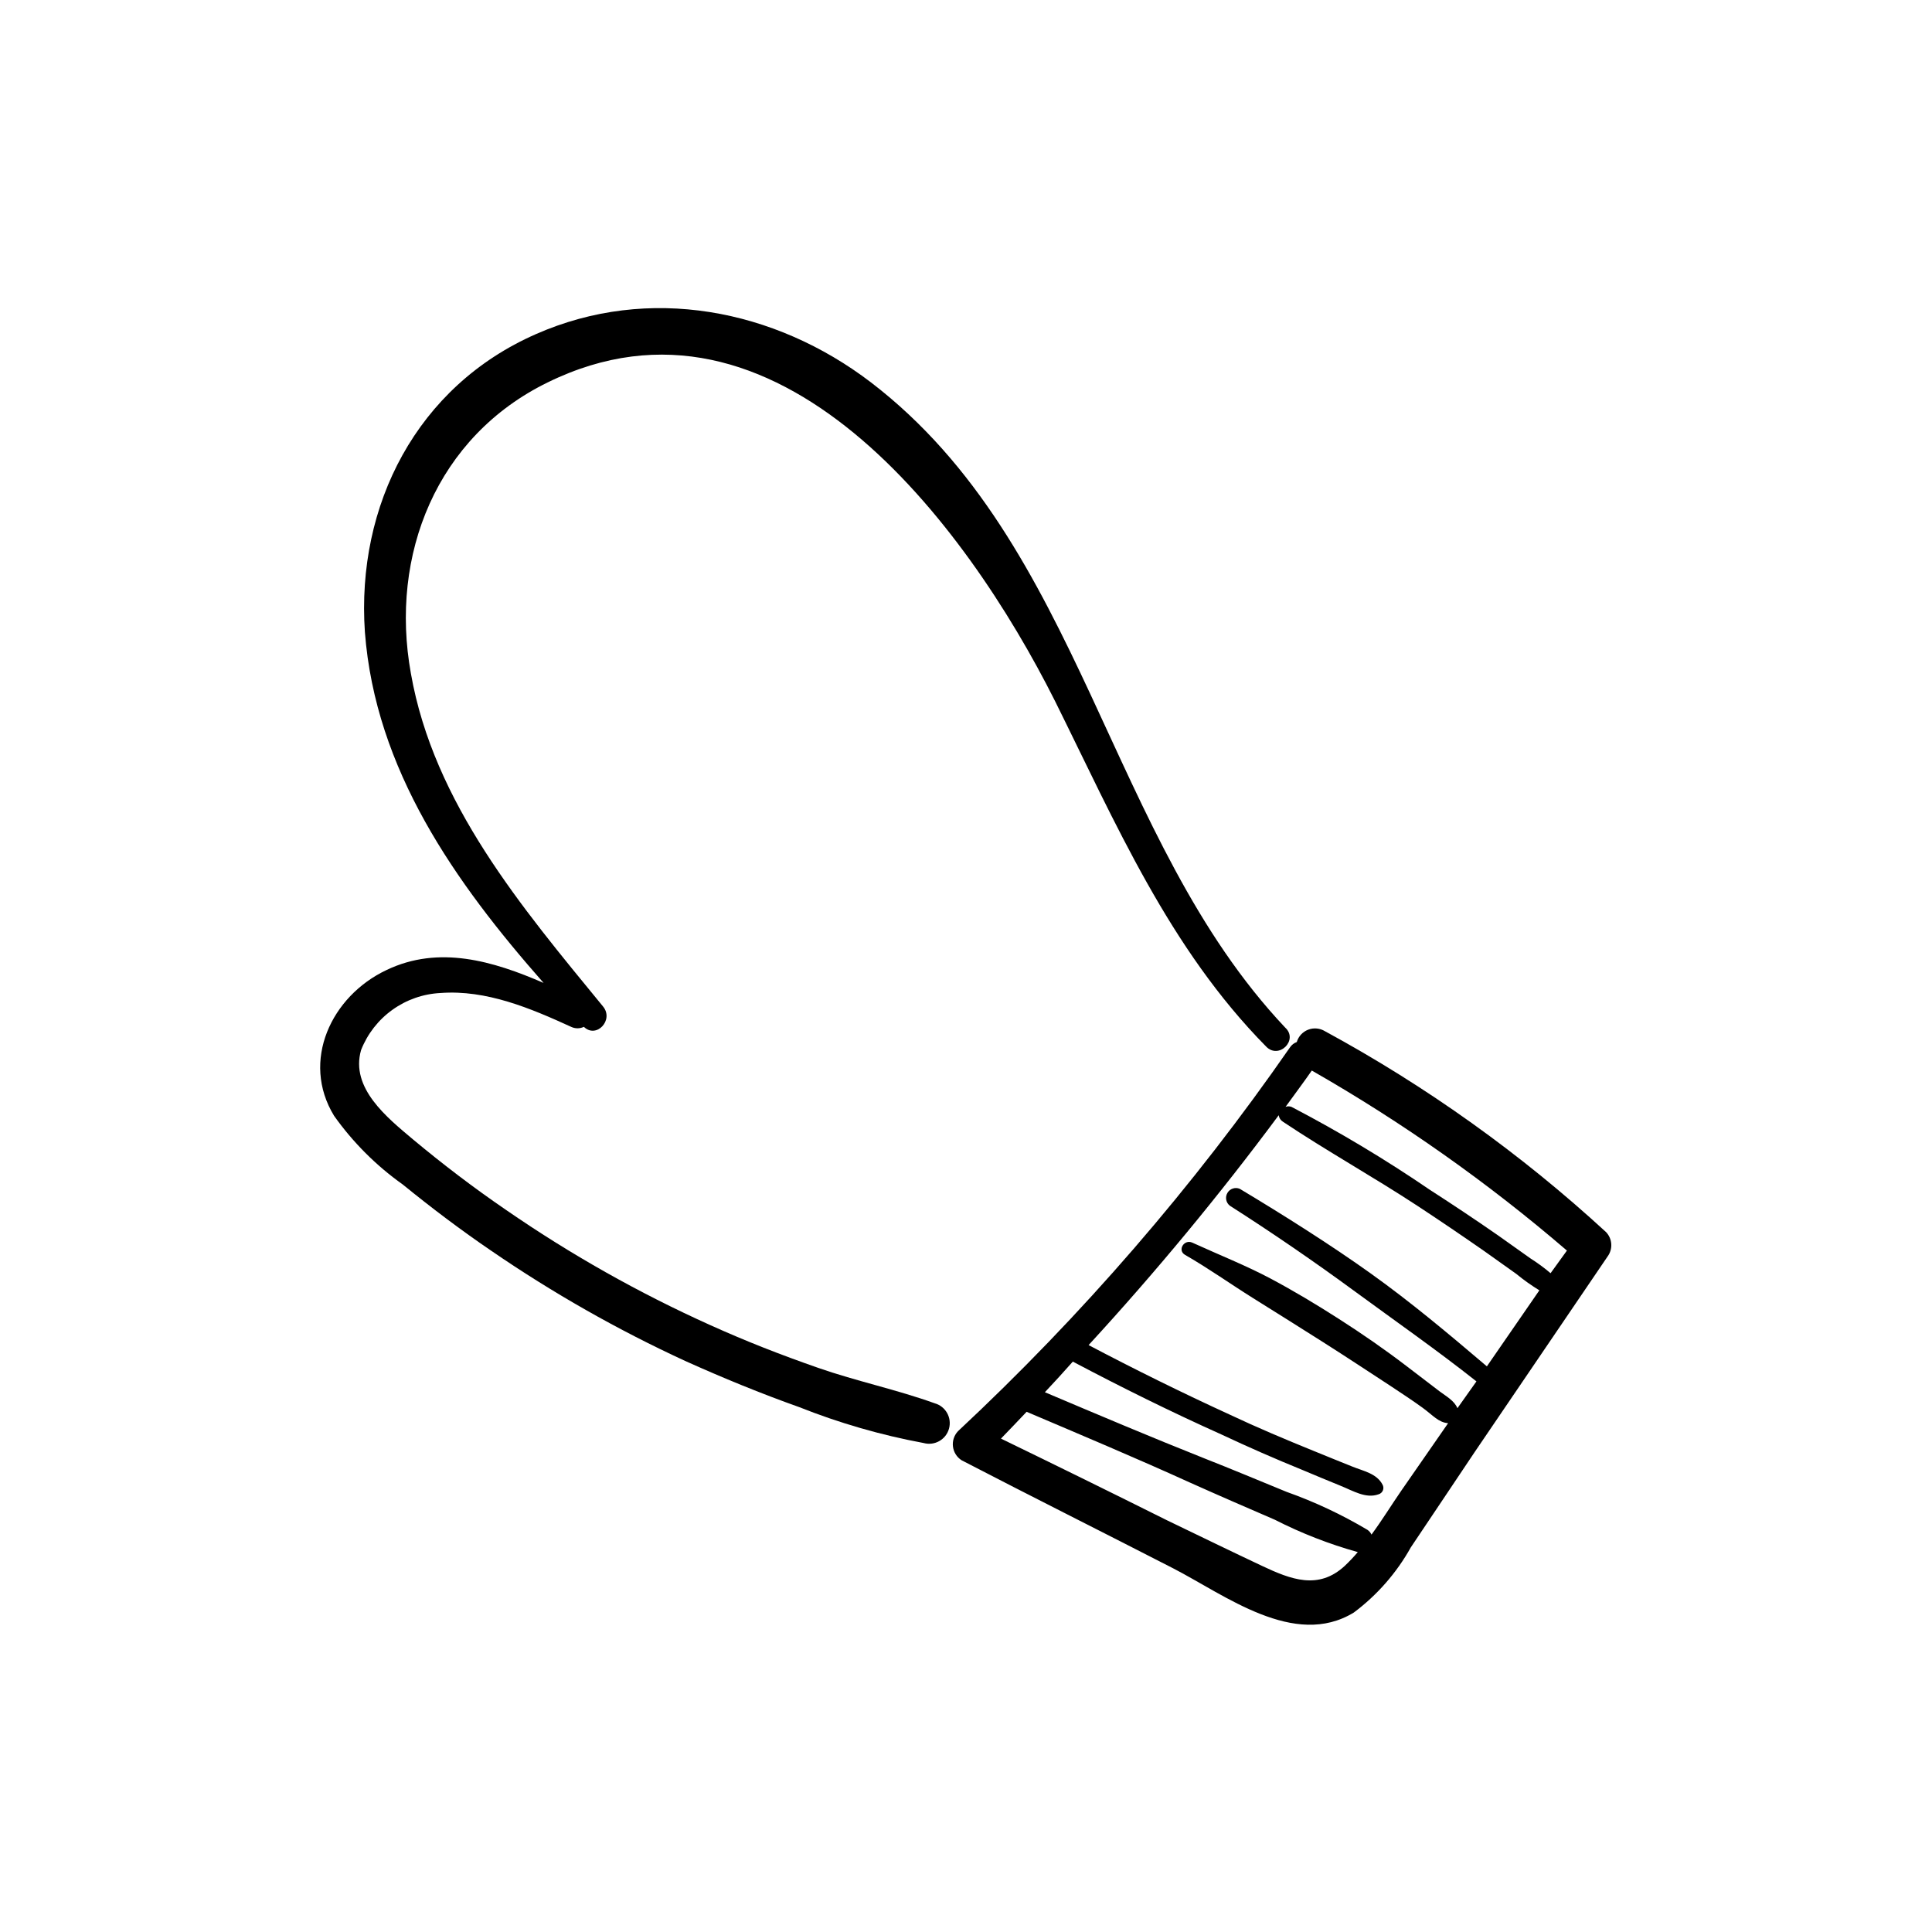
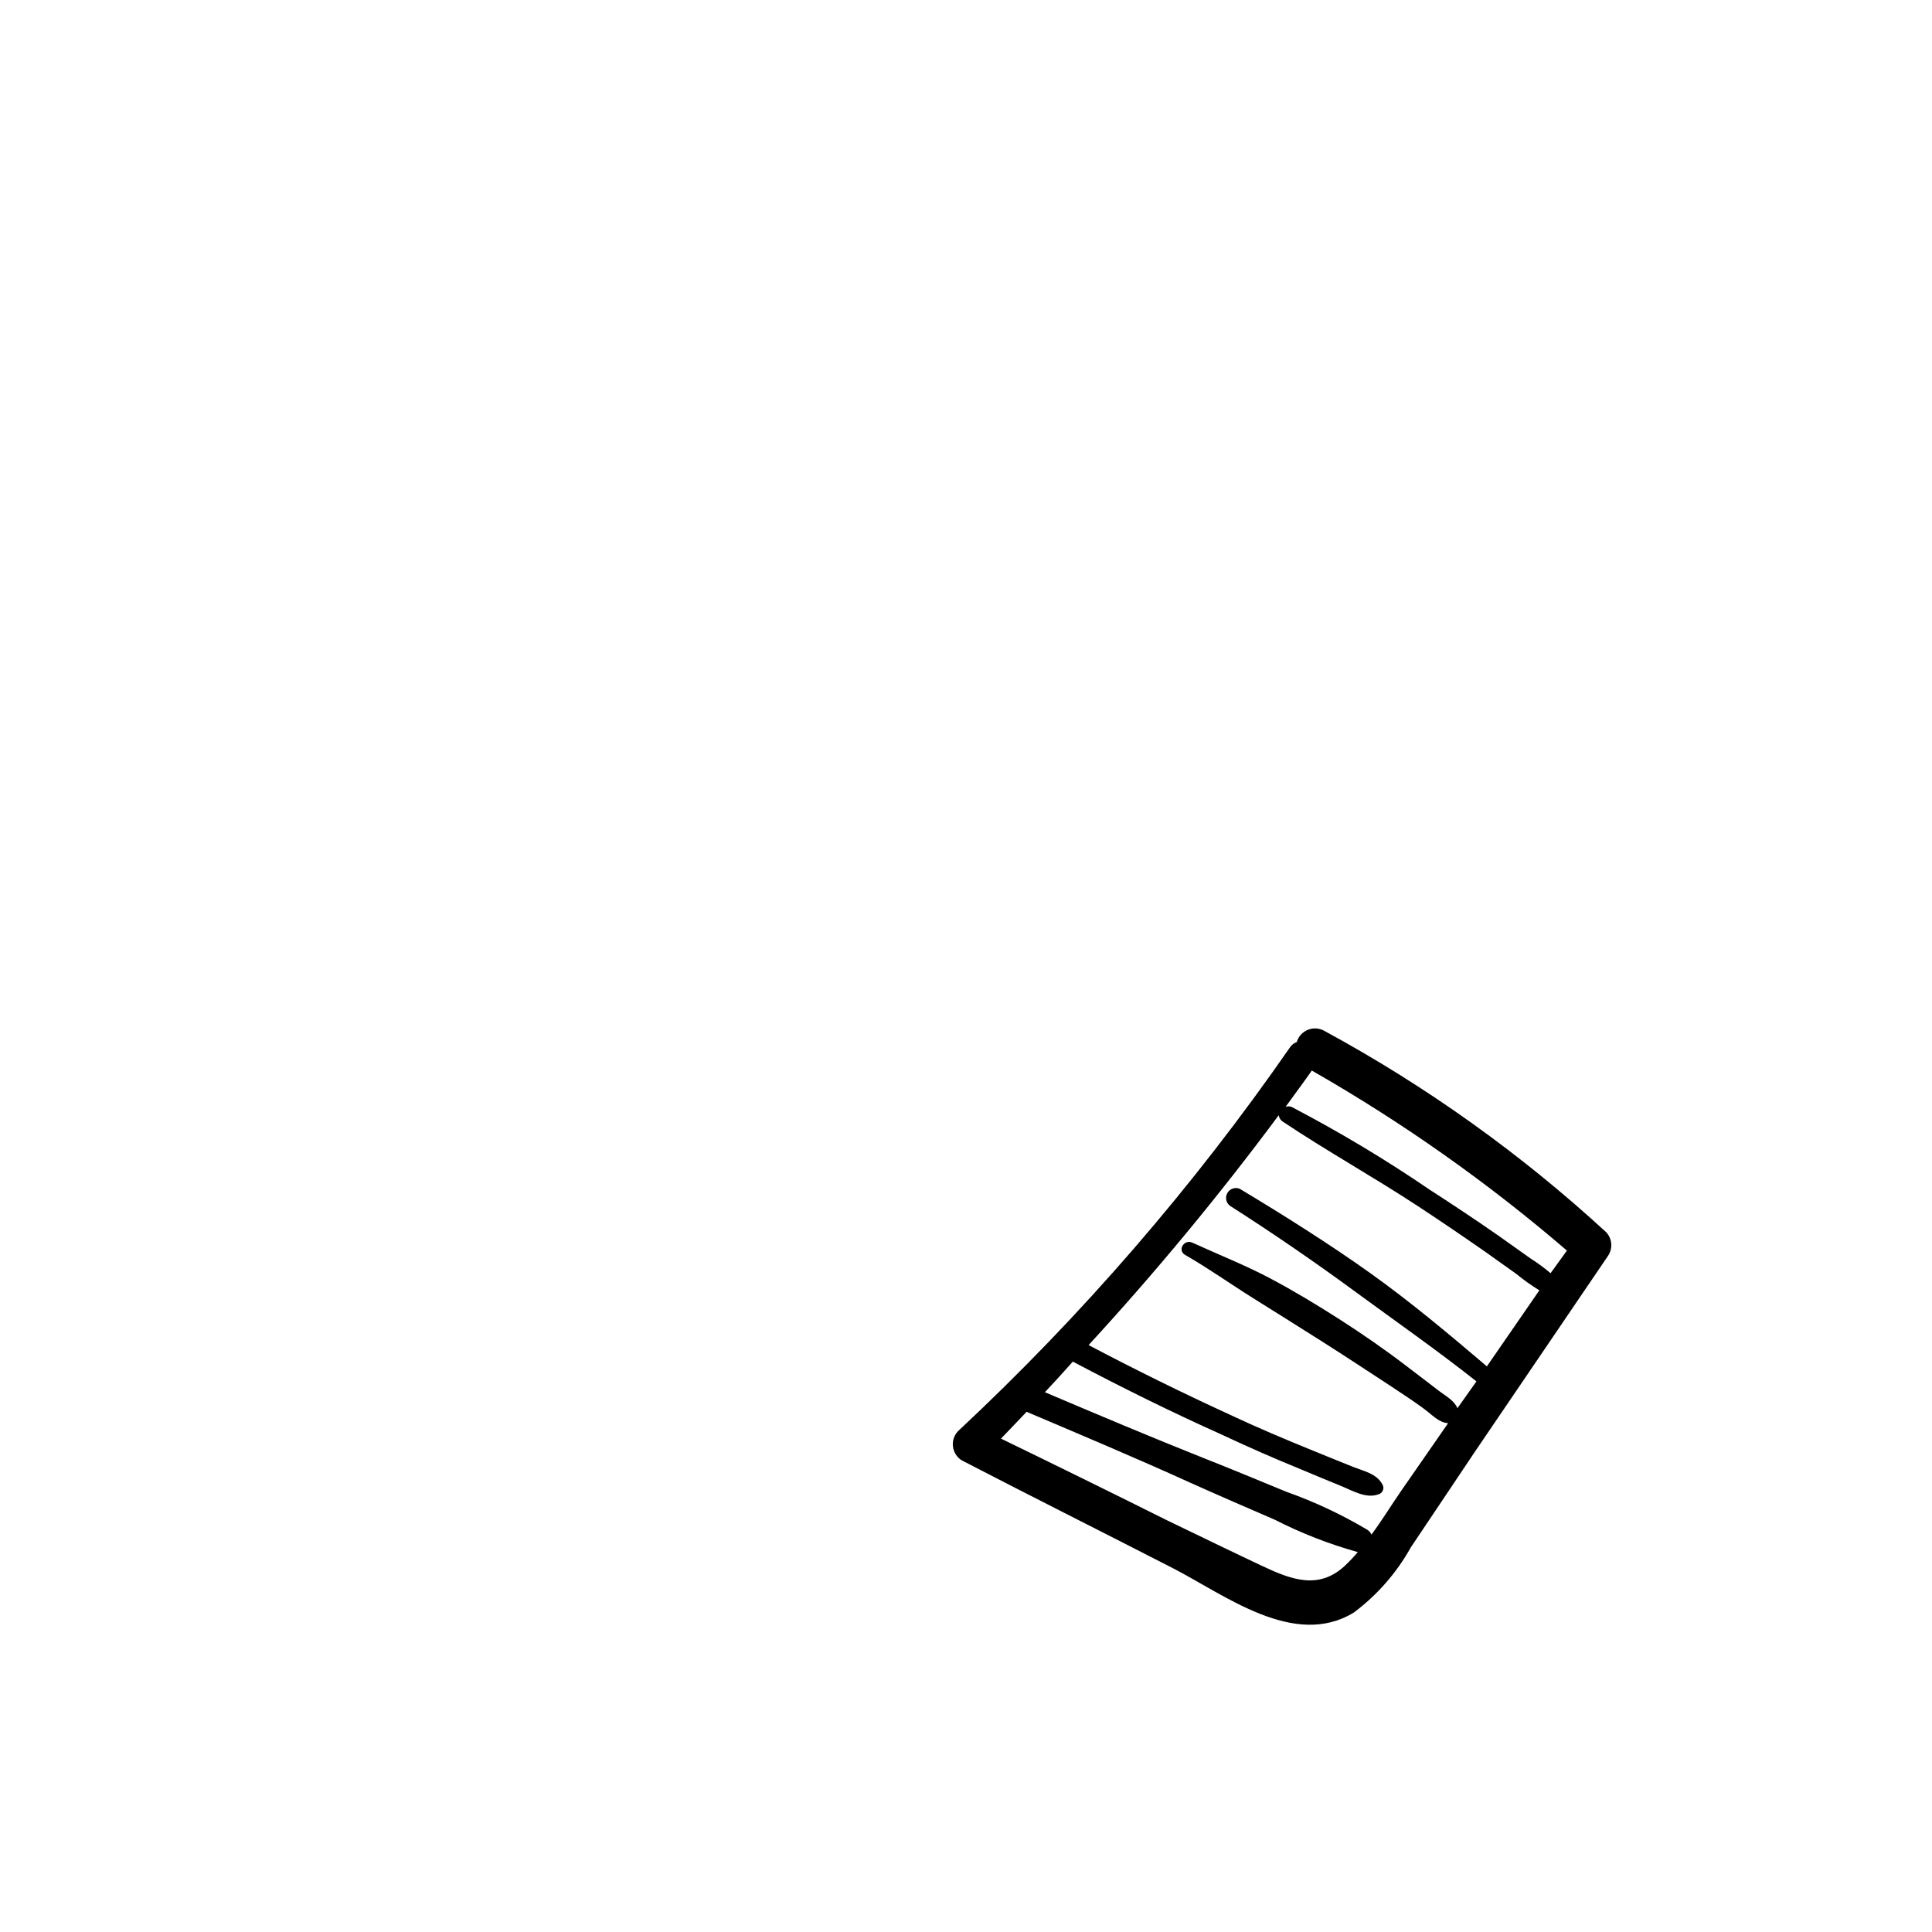
<svg xmlns="http://www.w3.org/2000/svg" fill="#000000" width="800px" height="800px" version="1.1" viewBox="144 144 512 512">
  <g>
-     <path d="m391.69 515.88c-10.078-3.629-20.707-5.844-30.832-9.371s-19.246-7.106-28.617-11.336h-0.004c-18.957-8.531-37.102-18.766-54.207-30.582-8.465-5.793-16.676-12.043-24.586-18.641-6.75-5.691-16.676-13.551-13.754-23.68 1.68-4.277 4.562-7.981 8.301-10.66 3.734-2.684 8.164-4.227 12.758-4.453 12.141-0.906 23.832 4.031 34.613 8.969h-0.004c1.07 0.508 2.309 0.508 3.379 0 3.324 3.223 8.062-1.863 5.039-5.441-21.516-26.25-44.84-53.809-50.887-88.219-5.695-31.438 6.852-62.773 36.273-77.133 60.711-29.773 110.84 37.434 134.42 84.438 16.121 32.445 30.23 65.496 55.973 91.594 3.375 3.477 8.613-1.762 5.039-5.039-47.309-50.129-53.457-127.82-109.78-170.99-25.543-19.496-58.895-25.945-88.77-12.797-31.59 13.855-47.66 45.344-45.344 78.945 2.769 36.477 23.879 66.352 47.359 93.004-13.352-5.793-27.711-10.078-41.613-3.426-14.664 6.902-22.777 24.133-13.91 38.645 5 7.039 11.148 13.188 18.188 18.188 7.609 6.195 15.418 12.09 23.477 17.582h0.004c16.254 11.156 33.43 20.914 51.336 29.172 10.078 4.535 20.152 8.664 30.23 12.242 10.664 4.238 21.715 7.43 32.996 9.523 2.91 0.805 5.922-0.898 6.727-3.805 0.809-2.91-0.895-5.922-3.801-6.727z" />
    <path d="m569.63 470.53c-22.555-20.746-47.582-38.633-74.516-53.254-1.336-0.812-2.973-0.961-4.434-0.398-1.461 0.562-2.578 1.77-3.023 3.273-0.711 0.262-1.328 0.738-1.762 1.359-25.629 36.961-55.133 71.078-88.016 101.77-1.031 1.094-1.523 2.59-1.336 4.078 0.184 1.492 1.027 2.824 2.293 3.629 18.641 9.672 37.383 19.043 56.023 28.617 13.805 7.106 32.145 21.363 47.914 11.738 6.195-4.633 11.348-10.52 15.113-17.281 5.644-8.363 11.184-16.727 16.879-25.191 11.789-17.332 23.543-34.629 35.266-51.891 1.441-1.965 1.273-4.68-0.402-6.449zm-69.227 88.418c-7.004 6.5-14.309 3.629-22.016 0-7.707-3.629-16.625-7.961-25.191-12.09-14.473-7.223-29.117-14.426-43.93-21.613 2.266-2.316 4.535-4.734 6.801-7.106 14.559 6.195 29.07 12.293 43.48 18.844 7.406 3.324 14.863 6.551 22.32 9.773h-0.004c7.019 3.578 14.379 6.445 21.965 8.566-1.074 1.27-2.219 2.481-3.426 3.625zm37.637-52.848c-10.078-8.566-20.152-17.027-30.73-24.586s-22.922-15.367-34.762-22.469h-0.004c-1.211-0.508-2.609-0.039-3.269 1.094-0.664 1.133-0.387 2.582 0.648 3.387 11.285 7.203 22.371 14.812 33.152 22.723s21.766 15.566 32.195 23.832l-5.039 7.106c-0.805-1.965-2.922-3.125-4.684-4.434l-8.766-6.699c-5.793-4.434-11.84-8.613-17.984-12.543-6.152-3.938-11.945-7.414-18.191-10.738-6.246-3.324-13.703-6.297-20.656-9.473-2.168-0.957-4.031 2.066-1.863 3.273 6.144 3.527 11.941 7.656 17.984 11.438 6.047 3.777 12.395 7.758 18.59 11.688 6.195 3.93 11.891 7.707 17.836 11.586 2.871 1.914 5.742 3.777 8.516 5.793 2.769 2.016 4.18 3.879 6.75 4.082l-12.445 17.938c-2.57 3.727-5.039 7.758-7.859 11.586v0.004c-0.23-0.508-0.598-0.941-1.059-1.258-6.809-4.051-13.996-7.426-21.461-10.078-7.254-2.973-14.461-5.996-21.766-8.867-14.207-5.644-28.215-11.586-42.27-17.531 2.519-2.672 5.039-5.441 7.406-8.113 12.949 6.852 25.996 13.301 39.348 19.297 7.152 3.359 14.324 6.5 21.512 9.422 3.375 1.41 6.699 2.82 10.078 4.18 3.375 1.359 6.699 3.477 10.078 2.266l-0.004 0.004c0.523-0.148 0.949-0.527 1.156-1.027s0.172-1.07-0.098-1.543c-1.562-2.973-5.039-3.578-8.012-4.785-2.973-1.211-6.801-2.719-10.078-4.082-7.559-3.074-15.113-6.246-22.371-9.672-12.645-5.793-25.191-11.992-37.434-18.438l0.008-0.004c17.844-19.406 34.66-39.738 50.379-60.91 0.094 0.711 0.5 1.34 1.109 1.715 11.688 7.809 24.031 14.66 35.77 22.371 5.894 3.879 11.688 7.809 17.48 11.84l8.566 6.098v-0.004c1.945 1.602 4 3.066 6.148 4.383zm16.879-24.688c-1.688-1.434-3.473-2.746-5.344-3.93l-8.512-6.047c-5.945-4.133-11.992-8.16-18.086-12.09h-0.004c-11.793-8.059-24.059-15.41-36.727-22.016-0.504-0.191-1.059-0.191-1.562 0 2.316-3.223 4.684-6.348 6.953-9.621v-0.004c24.008 13.715 46.645 29.691 67.613 47.711z" />
  </g>
</svg>